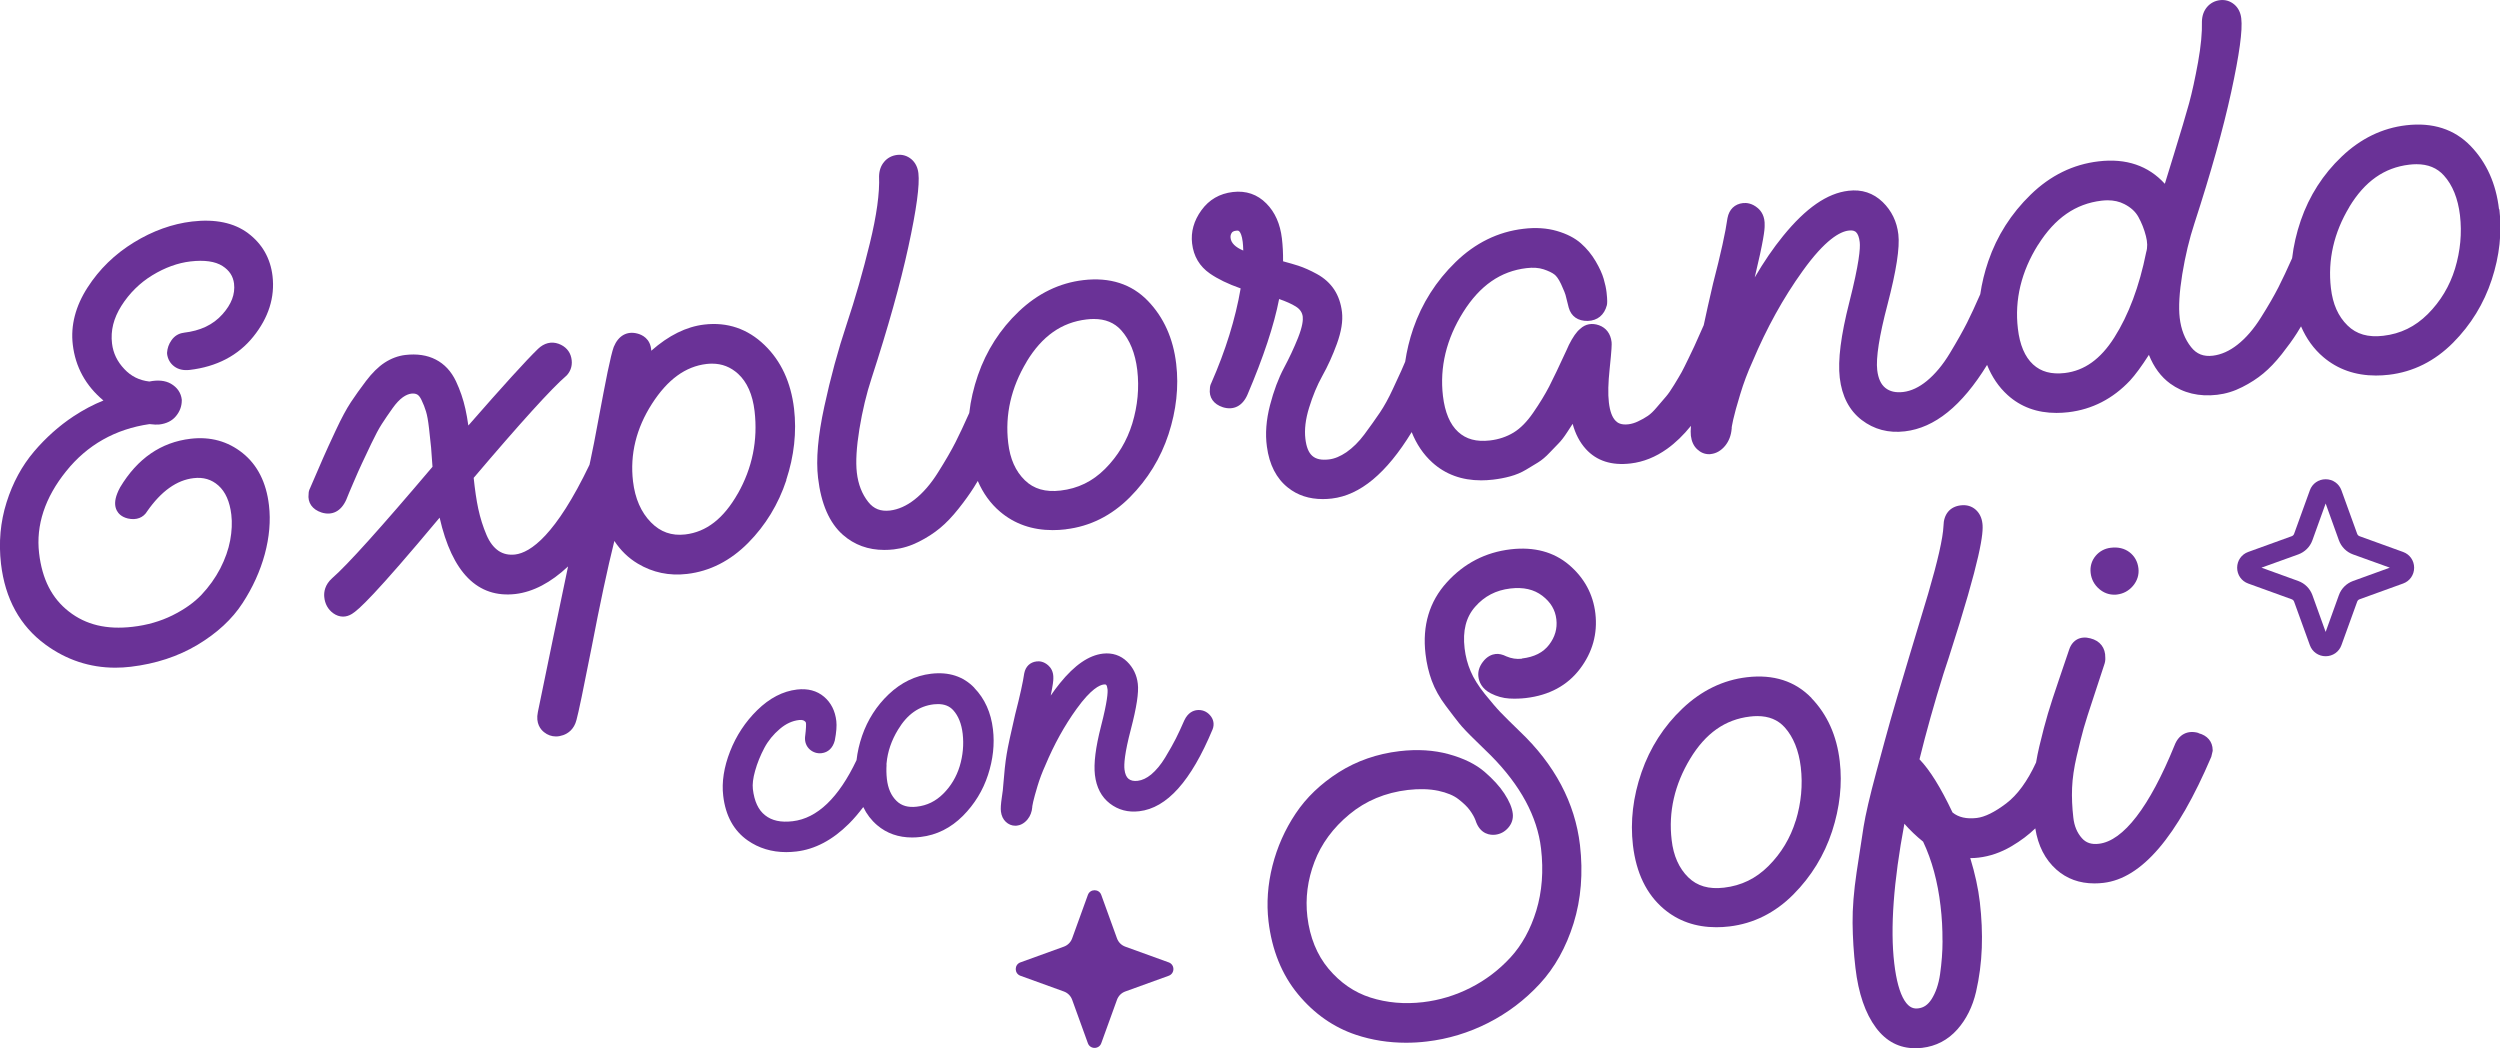
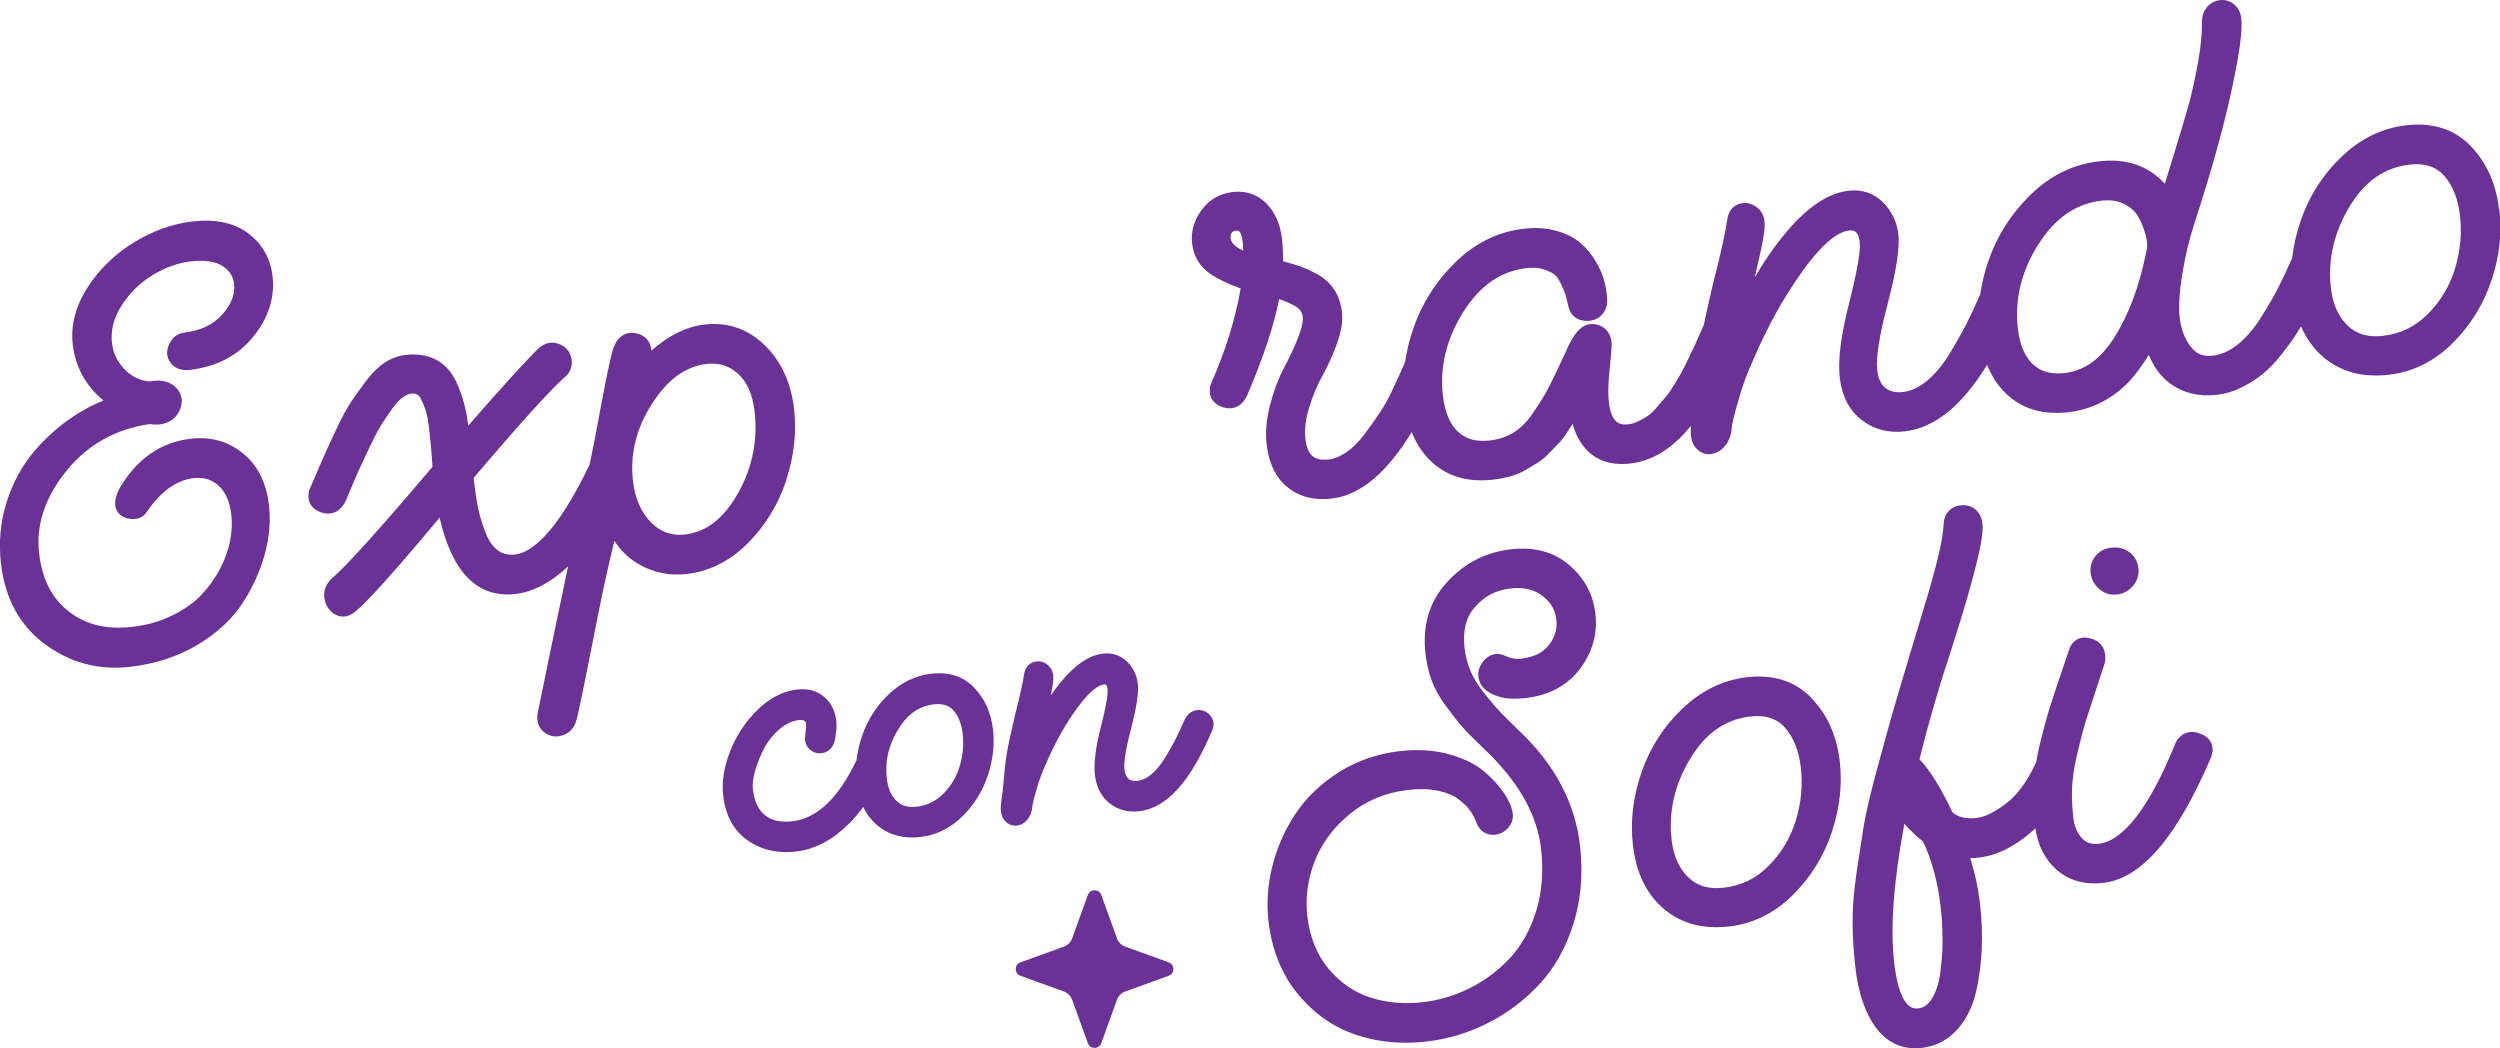
<svg xmlns="http://www.w3.org/2000/svg" id="Layer_2" data-name="Layer 2" viewBox="0 0 322.9 135.37">
  <defs>
    <style>
      .cls-1 {
        fill: #6a3297;
      }
    </style>
  </defs>
  <g id="Layer_1-2" data-name="Layer 1">
    <g>
      <path class="cls-1" d="M23.73,42.98c-.65.08-1.2.41-1.59.98-.34.48-.52,1.01-.56,1.56v.09s0,.09,0,.09c.08.67.4,1.24.93,1.63.52.39,1.19.54,1.98.45,3.5-.41,6.27-1.86,8.23-4.3,1.97-2.45,2.8-5.08,2.48-7.83-.27-2.29-1.33-4.15-3.15-5.52-1.81-1.36-4.25-1.87-7.24-1.52-2.55.3-5.09,1.21-7.53,2.71-2.45,1.5-4.46,3.46-5.97,5.81-1.56,2.42-2.2,4.9-1.91,7.38.34,2.89,1.67,5.31,3.96,7.22-1.3.52-2.6,1.21-3.86,2.04-1.86,1.23-3.58,2.76-5.11,4.56-1.55,1.83-2.75,4.03-3.54,6.55-.8,2.53-1.04,5.2-.72,7.95.53,4.51,2.45,8.01,5.72,10.41,2.71,1.99,5.74,3,9.05,3,.65,0,1.32-.04,1.99-.12,3.21-.38,6.11-1.33,8.62-2.83,2.52-1.51,4.48-3.32,5.82-5.39,1.32-2.02,2.28-4.15,2.87-6.32.59-2.19.78-4.32.54-6.33-.34-2.94-1.49-5.2-3.4-6.73-1.91-1.53-4.17-2.15-6.72-1.85-3.82.45-6.87,2.55-9.1,6.27-.16.29-.29.57-.38.81-.34.87-.36,1.61-.05,2.2.19.36.59.82,1.43,1.02,1.1.25,2.01-.1,2.51-.96,1.8-2.57,3.8-4,5.97-4.25,1.27-.15,2.32.16,3.21.95.91.81,1.47,2.07,1.67,3.77.12,1.02.07,2.14-.15,3.32-.22,1.18-.65,2.4-1.28,3.63-.64,1.23-1.46,2.37-2.43,3.4-.96,1.01-2.23,1.9-3.76,2.66-1.54.76-3.27,1.26-5.13,1.47-3.34.39-6.03-.25-8.23-1.97-2.2-1.71-3.46-4.18-3.85-7.54-.42-3.61.75-7.18,3.5-10.59,2.72-3.39,6.34-5.44,10.76-6.08.57.07.97.08,1.27.05.92-.11,1.65-.47,2.15-1.08.49-.59.74-1.26.75-1.99v-.07s0-.07,0-.07c-.1-.88-.59-1.59-1.41-2.06-.72-.41-1.66-.51-2.78-.28-1.29-.15-2.35-.67-3.22-1.6-.93-.98-1.45-2.06-1.6-3.31-.2-1.67.2-3.25,1.2-4.85,1.03-1.63,2.38-2.97,4-3.96,1.64-1,3.3-1.6,4.93-1.79,1.81-.21,3.2-.01,4.14.59.89.57,1.37,1.32,1.49,2.27.16,1.37-.33,2.67-1.51,3.98-1.21,1.35-2.84,2.12-5,2.37Z" />
      <path class="cls-1" d="M101.55,61.99c1.02-3.09,1.36-6.19,1.01-9.2-.4-3.4-1.68-6.17-3.81-8.22-2.18-2.11-4.81-3-7.79-2.65-2.31.27-4.6,1.4-6.84,3.38-.08-1.59-1.24-2.08-1.8-2.22-1.34-.35-2.45.27-3.05,1.73-.2.55-.45,1.6-.79,3.22-.32,1.57-.7,3.56-1.15,5.97-.44,2.39-.79,4.2-1.05,5.38-.05.22-.09.43-.14.65-4.36,9.1-7.62,11.35-9.61,11.59-.82.09-1.51-.06-2.12-.46-.64-.43-1.17-1.12-1.57-2.06-.45-1.05-.81-2.19-1.07-3.4-.24-1.12-.43-2.46-.59-3.98,6.04-7.11,10.06-11.55,11.97-13.19l.1-.1c.53-.61.72-1.38.54-2.21-.18-.86-.77-1.5-1.65-1.82-.92-.33-1.86-.1-2.65.66-1.54,1.49-4.56,4.82-9,9.9-.11-.79-.24-1.51-.38-2.14-.27-1.23-.68-2.43-1.22-3.58-.61-1.28-1.48-2.22-2.61-2.8-1.1-.57-2.43-.77-3.95-.59-.91.11-1.8.44-2.65.99-.81.53-1.62,1.33-2.41,2.37-.74.98-1.39,1.89-1.94,2.72-.57.86-1.22,2.06-1.97,3.67-.73,1.56-1.28,2.76-1.65,3.61-.37.85-.94,2.16-1.67,3.86-.12.23-.18.47-.18.72-.15,1.13.47,2.02,1.68,2.41,1.37.42,2.51-.16,3.18-1.65.09-.26.67-1.62.86-2.06.51-1.19.89-2.06,1.16-2.62l1.21-2.56c.52-1.09.98-1.95,1.36-2.54.4-.62.87-1.31,1.39-2.04.46-.65.92-1.13,1.34-1.43.39-.27.75-.42,1.09-.46.29-.03.54,0,.75.11.19.1.38.34.55.69.25.51.44,1.01.59,1.5.15.48.28,1.21.39,2.17.12,1.02.21,1.85.27,2.51.05.59.11,1.41.18,2.47-6.66,7.86-11.01,12.7-12.96,14.39-.95.85-1.08,1.79-1.02,2.42.08.89.48,1.61,1.15,2.1.4.29.84.44,1.28.44.39,0,.78-.12,1.15-.35.84-.51,2.95-2.41,11.32-12.43,1.62,7.11,4.91,10.42,9.8,9.86,2.28-.27,4.56-1.47,6.79-3.56-1.31,6.25-2.62,12.54-3.9,18.81-.31,1.47.37,2.26.8,2.6.46.37.98.55,1.54.55.3,0,.61-.06.93-.17.62-.22,1.41-.74,1.72-1.97.25-.9.89-3.96,1.95-9.35,1.07-5.58,2.05-10.19,2.94-13.76.81,1.23,1.82,2.21,3.03,2.93,1.92,1.15,4.05,1.6,6.36,1.33,2.93-.34,5.59-1.69,7.89-4.01,2.25-2.27,3.9-4.99,4.93-8.09ZM95.3,63.74c-1.84,3.24-4.06,4.97-6.8,5.29-1.75.2-3.19-.31-4.42-1.56-1.28-1.3-2.06-3.09-2.32-5.3-.41-3.49.42-6.86,2.45-10.02,2.02-3.14,4.33-4.82,7.05-5.14.25-.03.49-.04.72-.04,1.28,0,2.38.43,3.35,1.31,1.16,1.06,1.88,2.68,2.13,4.81.44,3.77-.29,7.36-2.16,10.66Z" />
-       <path class="cls-1" d="M137.66,68.36c3.13-.37,5.91-1.76,8.27-4.13,2.31-2.32,3.99-5.07,5-8.15,1-3.07,1.34-6.12.99-9.07-.38-3.29-1.61-6.02-3.65-8.14-2.11-2.19-4.92-3.09-8.34-2.69-3.09.36-5.89,1.72-8.34,4.05-2.4,2.28-4.18,5.05-5.28,8.23-.56,1.63-.94,3.26-1.12,4.88-.65,1.46-1.24,2.72-1.76,3.75-.54,1.07-1.31,2.4-2.28,3.94-.92,1.47-1.94,2.65-3.03,3.5-1.03.81-2.1,1.28-3.16,1.41-1.22.14-2.11-.21-2.82-1.11-.8-1.01-1.3-2.28-1.47-3.78-.16-1.39-.05-3.28.33-5.63.39-2.38.92-4.59,1.57-6.56,2.12-6.52,3.72-12.22,4.75-16.96,1.06-4.87,1.48-8,1.3-9.54-.09-.75-.4-1.37-.91-1.8-.53-.44-1.16-.63-1.83-.55-.68.08-1.27.39-1.69.9-.41.49-.63,1.1-.65,1.86.09,2.14-.31,5.05-1.19,8.65-.89,3.66-1.9,7.18-3,10.47-1.11,3.33-2.08,6.9-2.88,10.61-.83,3.83-1.09,6.85-.81,9.23.39,3.35,1.47,5.82,3.21,7.35,1.48,1.3,3.27,1.95,5.34,1.95.4,0,.82-.02,1.24-.07,1.11-.13,2.2-.46,3.25-1,1.01-.51,1.93-1.1,2.71-1.75.79-.65,1.59-1.49,2.39-2.5.78-.98,1.44-1.9,1.96-2.72.17-.27.35-.56.53-.87.68,1.58,1.64,2.92,2.88,3.97,1.86,1.58,4.14,2.38,6.79,2.38.55,0,1.11-.03,1.69-.1ZM132.6,46.71c1.99-3.29,4.51-5.07,7.73-5.45.33-.04.64-.06.94-.06,1.5,0,2.66.48,3.54,1.45,1.12,1.25,1.82,2.98,2.08,5.14.27,2.3.05,4.62-.64,6.9-.69,2.25-1.87,4.22-3.52,5.87-1.62,1.62-3.5,2.54-5.75,2.8-1.95.23-3.46-.21-4.61-1.33-1.21-1.18-1.91-2.76-2.15-4.83-.43-3.63.38-7.16,2.39-10.49Z" />
      <path class="cls-1" d="M322.77,27.01c-.38-3.29-1.61-6.02-3.65-8.14-2.11-2.19-4.92-3.09-8.34-2.69-3.09.36-5.89,1.72-8.33,4.05-2.4,2.28-4.18,5.05-5.28,8.24-.56,1.63-.93,3.26-1.12,4.88-.64,1.45-1.24,2.71-1.76,3.74-.54,1.06-1.3,2.39-2.28,3.94-.92,1.47-1.94,2.65-3.03,3.5-1.03.81-2.09,1.28-3.16,1.41-1.21.15-2.11-.21-2.82-1.11-.8-1.01-1.3-2.28-1.47-3.78-.16-1.39-.05-3.28.33-5.63.39-2.38.92-4.59,1.57-6.56,2.12-6.52,3.72-12.23,4.75-16.96,1.06-4.88,1.49-8,1.3-9.54-.09-.76-.4-1.36-.91-1.79-.53-.44-1.16-.63-1.83-.55-.68.08-1.26.39-1.69.9-.41.5-.63,1.1-.65,1.85.04,1.43-.13,3.2-.5,5.27-.38,2.09-.77,3.88-1.16,5.31-.41,1.48-1.06,3.67-1.94,6.52-.49,1.57-.88,2.86-1.19,3.87-2.13-2.34-5-3.32-8.55-2.9-3.29.38-6.25,1.83-8.79,4.31-2.5,2.43-4.34,5.31-5.46,8.58-.49,1.43-.83,2.85-1.04,4.27-.63,1.45-1.21,2.69-1.71,3.69-.51,1.01-1.25,2.33-2.21,3.92-.9,1.5-1.91,2.71-2.98,3.59-1.01.83-2.04,1.31-3.06,1.43-.96.11-1.71-.06-2.29-.52-.58-.46-.93-1.22-1.06-2.31-.18-1.56.26-4.41,1.33-8.47,1.14-4.37,1.6-7.34,1.4-9.06-.19-1.65-.87-3.05-2.02-4.17-1.21-1.17-2.7-1.67-4.43-1.46-2.75.32-5.5,2.23-8.43,5.83-1.28,1.57-2.5,3.36-3.67,5.36,1.15-4.8,1.29-6.15,1.28-6.7.05-1.19-.44-1.87-.87-2.24-.74-.64-1.46-.71-1.93-.66-1.06.12-1.79.81-2,1.94-.25,1.8-.87,4.63-1.86,8.44-.51,2.19-.91,3.97-1.21,5.4-.01.02-.02.04-.03.06l-.52,1.17c-.34.77-.57,1.27-.67,1.5-.1.21-.31.66-.64,1.34l-.11.23c-.38.79-.67,1.37-.87,1.74-.2.37-.53.91-.97,1.64-.42.69-.78,1.21-1.06,1.53-.33.38-.73.85-1.21,1.41-.41.49-.79.85-1.13,1.08-.38.26-.81.5-1.28.72-.42.2-.83.32-1.22.37-.99.12-1.43-.2-1.67-.45-.45-.45-.74-1.25-.87-2.38-.13-1.08-.09-2.54.1-4.32.27-2.56.28-3.19.25-3.47-.12-1.07-.7-1.84-1.62-2.17-.9-.32-1.76-.17-2.42.45-.49.39-.96,1.07-1.49,2.12l-.04.1s-.04.09-.07.15c-.08.16-.14.29-.17.38-.01.04-.04.09-.09.19-.89,1.94-1.62,3.46-2.16,4.52-.53,1.02-1.22,2.16-2.07,3.39-.79,1.15-1.64,2.02-2.53,2.56-.89.54-1.92.89-3.06,1.02-1.73.2-3.07-.16-4.1-1.11-1.06-.97-1.71-2.53-1.96-4.63-.44-3.72.44-7.37,2.61-10.83,2.16-3.44,4.84-5.3,8.19-5.69.84-.1,1.58-.05,2.19.15.63.21,1.12.44,1.43.69.19.15.49.49.83,1.21.41.89.54,1.27.58,1.41.08.3.22.84.41,1.63.31,1.14,1.2,1.76,2.47,1.73,1.24-.04,2.13-.76,2.46-2.03.05-.23.08-.61-.04-1.67-.06-.51-.18-1.08-.37-1.73-.19-.66-.53-1.41-1.04-2.28-.51-.87-1.15-1.65-1.9-2.31-.78-.69-1.83-1.23-3.11-1.6-1.27-.37-2.72-.47-4.3-.28-3.29.38-6.25,1.83-8.79,4.31-2.5,2.43-4.33,5.31-5.46,8.58-.49,1.43-.83,2.86-1.04,4.28-.21.49-.38.89-.51,1.18l-1.08,2.34c-.55,1.19-1.11,2.21-1.67,3.04-.58.86-1.26,1.81-2.02,2.84-.71.95-1.49,1.72-2.31,2.29-.78.53-1.54.85-2.27.93-1.9.22-2.78-.55-3.03-2.67-.14-1.18.02-2.53.48-4.01.47-1.54,1.05-2.92,1.7-4.09.72-1.28,1.35-2.68,1.89-4.16.58-1.6.79-2.94.66-4.1-.13-1.11-.47-2.09-1-2.9-.54-.82-1.29-1.5-2.24-2.02-.86-.47-1.67-.83-2.4-1.07-.53-.17-1.19-.36-1.97-.57.01-1.04-.04-2.03-.15-2.95-.22-1.88-.89-3.39-2-4.51-1.17-1.19-2.63-1.69-4.34-1.49-1.71.2-3.07.99-4.06,2.36-.97,1.34-1.38,2.79-1.2,4.29.19,1.65.97,2.96,2.3,3.88,1.01.7,2.34,1.35,3.97,1.92-.67,3.92-1.95,8.04-3.79,12.22-.12.23-.18.47-.18.72-.15,1.13.47,2.02,1.68,2.41,1.37.42,2.52-.15,3.16-1.6,2.07-4.85,3.45-9.01,4.1-12.38.89.31,1.61.63,2.14.96.56.35.84.77.91,1.32.05.43-.02,1.25-.61,2.74-.53,1.32-1.14,2.62-1.81,3.87-.72,1.35-1.33,2.98-1.81,4.83-.49,1.9-.63,3.7-.4,5.34.31,2.34,1.23,4.13,2.73,5.31,1.23.98,2.73,1.47,4.48,1.47.38,0,.78-.02,1.18-.07,3.65-.43,7.06-3.26,10.31-8.58.62,1.55,1.5,2.87,2.66,3.92,1.7,1.54,3.81,2.31,6.31,2.31.5,0,1.01-.03,1.53-.09.77-.09,1.52-.23,2.21-.42.74-.2,1.44-.49,2.07-.87.57-.34,1.08-.64,1.52-.92.52-.32,1.03-.75,1.55-1.31.45-.48.82-.86,1.1-1.14.34-.34.71-.81,1.13-1.46.31-.48.55-.84.71-1.09.35,1.3.92,2.39,1.71,3.26,1.38,1.52,3.32,2.15,5.77,1.86,1.65-.19,3.24-.83,4.72-1.89,1.09-.78,2.12-1.78,3.08-2.97-.04.53-.05.95-.01,1.28.09.73.36,1.33.82,1.75.43.41.95.63,1.51.63.09,0,.18,0,.27-.02.69-.08,1.31-.44,1.83-1.07.48-.59.77-1.33.84-2.21h.01s-.01-.11-.01-.11c0-.03.02-.24.2-1.06.16-.72.46-1.82.9-3.26.43-1.43.96-2.85,1.6-4.25,1.8-4.28,3.97-8.21,6.46-11.67,2.93-4.09,4.85-5.1,5.94-5.23.66-.08.88.13.96.2.24.22.41.67.48,1.29.09.78-.07,2.75-1.34,7.75-1.1,4.31-1.5,7.5-1.24,9.77.28,2.39,1.23,4.22,2.83,5.45,1.59,1.22,3.47,1.72,5.58,1.47,3.85-.45,7.36-3.28,10.62-8.58.62,1.54,1.5,2.85,2.65,3.89,1.7,1.54,3.81,2.31,6.31,2.31.5,0,1.01-.03,1.53-.09,3.08-.36,5.76-1.74,7.98-4.1.66-.72,1.47-1.81,2.43-3.31.64,1.6,1.56,2.84,2.75,3.71,1.69,1.23,3.73,1.72,6.06,1.45,1.11-.13,2.2-.46,3.25-1,1.01-.51,1.93-1.1,2.71-1.75.79-.65,1.59-1.49,2.39-2.5.78-.99,1.44-1.9,1.96-2.72.17-.27.35-.56.53-.87.68,1.58,1.64,2.92,2.88,3.97,1.86,1.58,4.14,2.38,6.79,2.38.55,0,1.11-.03,1.69-.1,3.13-.37,5.91-1.76,8.27-4.13,2.31-2.32,3.99-5.07,5-8.15,1.01-3.07,1.34-6.12.99-9.07ZM303.44,26.72c1.99-3.29,4.51-5.07,7.73-5.45.33-.04.64-.06.94-.06,1.5,0,2.66.48,3.54,1.45,1.13,1.25,1.82,2.98,2.08,5.14.27,2.3.05,4.62-.64,6.9-.69,2.25-1.87,4.22-3.52,5.87-1.63,1.62-3.5,2.54-5.75,2.8-1.95.23-3.46-.2-4.61-1.33-1.21-1.18-1.91-2.76-2.15-4.83-.42-3.63.38-7.16,2.39-10.49ZM263.25,31.61c2.16-3.44,4.84-5.3,8.19-5.69.27-.03.53-.05.78-.05.8,0,1.52.16,2.16.49.84.43,1.43.97,1.81,1.65.43.78.76,1.61.98,2.49.2.78.22,1.45.03,2.09-.88,4.39-2.27,8.1-4.12,11.01-1.77,2.79-3.86,4.28-6.39,4.58-1.73.2-3.07-.16-4.1-1.11-1.06-.98-1.72-2.53-1.96-4.63-.44-3.72.44-7.37,2.61-10.83ZM159.79,29.78c.17,0,.24.06.31.14.11.13.31.48.41,1.33.03.27.06.64.07,1.11-1.01-.42-1.57-.97-1.64-1.63-.03-.26.02-.47.16-.67.04-.06.15-.22.59-.27.04,0,.08,0,.11,0Z" />
      <path class="cls-1" d="M196.56,85.08c-.68.08-1.36-.03-1.99-.3-.5-.25-.97-.36-1.4-.31-.44.05-1.09.27-1.66,1.04-.45.6-.64,1.23-.56,1.89.08.65.42,1.55,1.61,2.16.77.39,1.56.61,2.38.66.73.04,1.44.02,2.13-.06,3.02-.35,5.37-1.62,7-3.77,1.62-2.14,2.29-4.54,1.99-7.15-.29-2.5-1.44-4.61-3.4-6.28-1.98-1.68-4.52-2.36-7.54-2.01-3.25.38-6.02,1.81-8.24,4.26-2.26,2.48-3.19,5.6-2.76,9.26.14,1.23.42,2.4.81,3.46.4,1.08,1.01,2.18,1.82,3.25.76,1.01,1.33,1.76,1.71,2.23.41.52,1.16,1.31,2.3,2.41,1.08,1.05,1.68,1.63,1.8,1.76,3.82,3.85,6,7.89,6.48,12.01.34,2.89.13,5.59-.61,8.02-.74,2.42-1.86,4.45-3.33,6.05-1.49,1.62-3.23,2.94-5.17,3.92-1.94.99-4.01,1.61-6.13,1.86-2.39.28-4.68.08-6.8-.6-2.07-.66-3.89-1.91-5.4-3.71-1.5-1.79-2.42-4.06-2.74-6.73-.28-2.38.03-4.76.92-7.09.88-2.32,2.4-4.39,4.52-6.14,2.1-1.74,4.64-2.8,7.54-3.14,1.47-.17,2.8-.13,3.94.11,1.1.24,1.98.6,2.59,1.08.66.51,1.16.99,1.48,1.44.33.45.58.9.72,1.27.59,1.9,2,1.95,2.57,1.88.65-.08,1.2-.37,1.65-.88.47-.53.68-1.17.6-1.85-.09-.76-.45-1.61-1.09-2.59-.6-.92-1.46-1.86-2.55-2.8-1.14-.98-2.69-1.75-4.63-2.28-1.92-.53-4.06-.66-6.36-.39-2.89.34-5.53,1.26-7.85,2.73-2.31,1.47-4.19,3.26-5.57,5.34-1.37,2.05-2.38,4.32-2.99,6.74-.61,2.42-.78,4.83-.51,7.16.44,3.72,1.72,6.89,3.81,9.42,2.08,2.52,4.61,4.29,7.5,5.25,2.04.68,4.21,1.02,6.45,1.02.88,0,1.78-.05,2.69-.16,2.75-.32,5.42-1.13,7.92-2.4,2.5-1.27,4.74-2.96,6.66-5.04,1.94-2.09,3.41-4.73,4.38-7.84.96-3.1,1.24-6.49.82-10.1-.64-5.44-3.26-10.39-7.78-14.68-1.15-1.11-1.99-1.95-2.51-2.49-.51-.53-1.18-1.33-2.02-2.36-.8-1-1.42-1.98-1.81-2.91-.4-.93-.66-1.92-.78-2.95-.27-2.28.18-4.04,1.36-5.38,1.2-1.37,2.69-2.14,4.54-2.36,1.7-.2,3.05.11,4.14.94,1.08.83,1.67,1.82,1.81,3.04.14,1.2-.17,2.28-.94,3.29-.77,1-1.91,1.58-3.5,1.77Z" />
      <path class="cls-1" d="M233.98,90.16c-2.11-2.19-4.92-3.09-8.34-2.69-3.09.36-5.89,1.72-8.34,4.05-2.4,2.28-4.18,5.05-5.28,8.23-1.1,3.17-1.47,6.34-1.11,9.43.42,3.56,1.75,6.31,3.97,8.2,1.86,1.58,4.14,2.38,6.79,2.38.55,0,1.11-.03,1.69-.1,3.13-.37,5.91-1.76,8.27-4.13,2.31-2.32,3.99-5.07,5-8.15,1-3.07,1.34-6.12.99-9.07-.38-3.29-1.61-6.02-3.65-8.14ZM231.94,105.98c-.69,2.25-1.87,4.22-3.52,5.87-1.62,1.62-3.5,2.54-5.75,2.8-1.96.23-3.46-.21-4.61-1.33-1.19-1.16-1.92-2.79-2.15-4.83-.43-3.63.38-7.16,2.39-10.49,1.99-3.29,4.51-5.07,7.73-5.45.33-.04.64-.06.94-.06,1.5,0,2.66.48,3.54,1.45,1.12,1.25,1.82,2.98,2.08,5.14.27,2.3.05,4.62-.64,6.9Z" />
      <path class="cls-1" d="M273.07,76.81c.12,0,.24,0,.36-.02.82-.1,1.51-.47,2.06-1.11h0c.56-.66.81-1.45.71-2.28-.1-.86-.5-1.58-1.16-2.08-.65-.49-1.47-.69-2.42-.57-.78.09-1.46.46-1.96,1.06-.51.62-.73,1.38-.63,2.21.1.82.47,1.51,1.11,2.06.56.48,1.22.73,1.93.73Z" />
      <path class="cls-1" d="M283.96,94.67c-1.41-.41-2.57.2-3.1,1.61-3.23,7.94-6.61,12.33-9.76,12.7-.96.12-1.67-.12-2.2-.72-.62-.7-.99-1.57-1.11-2.67-.15-1.3-.21-2.59-.16-3.83.05-1.23.25-2.61.6-4.11.36-1.53.66-2.74.9-3.59.23-.82.67-2.2,1.35-4.24.67-2.02,1.11-3.34,1.29-3.93.12-.32.17-.64.15-.93.03-1.29-.68-2.2-1.92-2.51-1.27-.35-2.32.19-2.74,1.43-.22.66-.66,1.93-1.29,3.8-.64,1.87-1.13,3.38-1.46,4.49-.33,1.1-.7,2.52-1.11,4.23-.17.7-.3,1.39-.42,2.08-1.11,2.41-2.41,4.2-3.87,5.3-1.48,1.12-2.76,1.75-3.8,1.87-1.32.15-2.34-.08-3.12-.71-1.53-3.23-2.93-5.48-4.27-6.87.87-3.52,1.91-7.25,3.11-11.08l.67-2.04c4.2-13.03,4.5-16.14,4.35-17.34-.09-.75-.38-1.34-.87-1.78-.52-.46-1.18-.65-1.92-.56-1.41.16-2.22,1.15-2.24,2.67-.07,1.57-.74,4.51-1.98,8.75-.44,1.43-1.26,4.16-2.47,8.2-1.21,4.04-2,6.73-2.38,8.07-.38,1.34-.99,3.58-1.84,6.73-.85,3.15-1.4,5.54-1.65,7.09-.24,1.52-.54,3.48-.9,5.88-.36,2.44-.54,4.65-.52,6.56.02,1.91.14,3.86.37,5.8.38,3.27,1.27,5.87,2.65,7.72,1.31,1.76,3.01,2.65,5.07,2.65.29,0,.59-.02.89-.05,1.8-.21,3.33-1.01,4.54-2.37,1.16-1.3,1.98-2.94,2.43-4.88.42-1.83.67-3.74.74-5.66.07-1.91-.02-3.89-.25-5.89-.21-1.81-.63-3.72-1.24-5.71.36.01.72-.02,1.07-.06,1.46-.17,2.88-.66,4.24-1.46,1.23-.72,2.26-1.51,3.09-2.32.35,2.23,1.26,4.02,2.72,5.32,1.34,1.19,2.98,1.79,4.91,1.79.38,0,.78-.02,1.18-.07,4.93-.58,9.49-5.9,13.92-16.28l.18-.76v-.11c-.01-1.1-.69-1.89-1.82-2.18ZM250.9,121.49c0,1.46-.12,2.91-.32,4.33-.19,1.32-.57,2.41-1.11,3.25-.47.72-1.01,1.09-1.71,1.17-.5.06-1.14,0-1.78-1.02-.62-.99-1.06-2.6-1.32-4.81-.53-4.51-.09-10.56,1.31-18.01.73.83,1.54,1.6,2.42,2.31,1.13,2.38,1.89,5.18,2.25,8.3.18,1.5.26,3,.25,4.48Z" />
      <path class="cls-1" d="M125.84,88.83c-1.42-1.47-3.29-2.08-5.58-1.81-2.03.24-3.87,1.13-5.48,2.66-1.56,1.48-2.71,3.28-3.43,5.35-.36,1.05-.6,2.1-.72,3.15-2.3,4.85-5.07,7.52-8.25,7.89-1.52.18-2.68-.07-3.56-.77-.88-.69-1.39-1.8-1.58-3.38-.07-.62.02-1.41.29-2.36.28-1,.68-1.99,1.2-2.97.49-.92,1.17-1.75,2-2.45.79-.67,1.6-1.04,2.48-1.14.44-.05.62.07.69.12.18.12.19.21.2.27.02.18.03.64-.12,1.82-.05.63.17,1.2.62,1.6.43.37.96.54,1.53.47.83-.1,1.44-.67,1.69-1.63.21-1.07.27-1.89.2-2.52-.15-1.32-.69-2.38-1.59-3.14-.92-.78-2.1-1.09-3.48-.93-1.83.21-3.56,1.11-5.15,2.67-1.53,1.5-2.71,3.29-3.5,5.31-.8,2.04-1.1,3.98-.89,5.75.3,2.57,1.36,4.5,3.16,5.76,1.43,1,3.1,1.51,4.98,1.51.43,0,.86-.03,1.31-.08,2.39-.28,4.67-1.48,6.77-3.57.68-.67,1.29-1.41,1.87-2.17.44.92,1.04,1.7,1.79,2.34,1.24,1.06,2.76,1.59,4.52,1.59.36,0,.73-.02,1.11-.07,2.06-.24,3.89-1.16,5.45-2.72,1.5-1.51,2.59-3.29,3.24-5.29.65-1.99.87-3.97.64-5.89-.25-2.16-1.06-3.96-2.41-5.35ZM114.49,98.75c.01-.07.02-.13.02-.19.14-1.48.62-2.91,1.48-4.32,1.19-1.98,2.7-3.04,4.61-3.27.19-.02.37-.03.55-.03.84,0,1.49.26,1.97.79.66.73,1.07,1.75,1.22,3.04.16,1.4.03,2.82-.39,4.21-.42,1.36-1.13,2.56-2.13,3.55-.97.96-2.08,1.51-3.41,1.66-1.11.13-1.97-.11-2.61-.74-.7-.68-1.11-1.61-1.25-2.83-.07-.64-.08-1.26-.04-1.87Z" />
      <path class="cls-1" d="M154.59,91.72c-.48.06-1.14.32-1.61,1.29-.41.94-.78,1.74-1.11,2.39-.32.64-.79,1.47-1.38,2.45-.55.91-1.16,1.64-1.8,2.18-.59.48-1.16.75-1.74.82-.5.06-.89-.02-1.18-.25-.28-.22-.46-.63-.53-1.21-.08-.64,0-2.07.83-5.22.73-2.8,1.03-4.72.89-5.86-.13-1.13-.6-2.09-1.39-2.86-.83-.81-1.9-1.16-3.1-1.03-1.83.21-3.66,1.46-5.57,3.82-.41.5-.8,1.04-1.19,1.6.29-1.4.34-1.93.34-2.2.04-.9-.34-1.42-.67-1.71-.57-.5-1.13-.55-1.5-.5-.83.1-1.42.65-1.59,1.54-.16,1.12-.55,2.89-1.17,5.3-.56,2.42-.94,4.15-1.1,5.15-.17,1-.32,2.41-.46,4.22,0,.16-.04.53-.17,1.39-.12.83-.16,1.4-.11,1.79.07.55.28,1,.63,1.33.34.32.76.5,1.21.5.07,0,.14,0,.21-.01h0c.37-.04.91-.22,1.39-.81.35-.43.56-.97.61-1.6,0-.03,0-.06,0-.09.01-.11.05-.31.12-.6.1-.44.29-1.13.56-2.03.27-.89.6-1.77,1-2.65,1.12-2.68,2.48-5.14,4.04-7.3,1.87-2.6,3-3.09,3.5-3.15.27-.03.42-.05.5.62.04.38,0,1.5-.84,4.76-.71,2.77-.96,4.83-.79,6.3.19,1.61.84,2.85,1.93,3.69,1.08.83,2.35,1.17,3.79,1,3.58-.42,6.68-3.87,9.48-10.58.25-.64.13-1.31-.34-1.83-.44-.5-1.05-.73-1.7-.65Z" />
-       <path class="cls-1" d="M310.38,71.29l-5.61-2.03c-.15-.05-.27-.17-.32-.32l-2.03-5.61c-.31-.87-1.12-1.43-2.04-1.43s-1.73.56-2.04,1.43l-2.03,5.61c-.05.15-.17.27-.32.32l-5.61,2.03c-.87.31-1.43,1.12-1.43,2.04s.56,1.73,1.43,2.04l5.61,2.03c.15.05.27.17.32.32l2.03,5.61c.31.87,1.12,1.43,2.04,1.43s1.73-.56,2.04-1.43l2.03-5.61c.05-.15.17-.27.32-.32l5.61-2.03c.87-.31,1.43-1.12,1.43-2.04s-.56-1.73-1.43-2.04ZM303.92,75.04c-.85.31-1.52.97-1.83,1.83l-1.71,4.75-1.71-4.75c-.31-.85-.97-1.52-1.83-1.83l-4.75-1.72,4.75-1.71c.85-.31,1.52-.97,1.83-1.83l1.71-4.75,1.71,4.75c.31.85.97,1.52,1.83,1.83l4.75,1.71-4.75,1.72Z" />
      <path class="cls-1" d="M150.95,124.3l-5.61-2.03c-.5-.18-.89-.57-1.07-1.07l-2.03-5.61c-.29-.81-1.44-.81-1.73,0l-2.03,5.61c-.18.5-.57.89-1.07,1.07l-5.61,2.03c-.81.29-.81,1.44,0,1.73l5.61,2.03c.5.18.89.57,1.07,1.07l2.03,5.61c.29.81,1.44.81,1.73,0l2.03-5.61c.18-.5.57-.89,1.07-1.07l5.61-2.03c.81-.29.81-1.44,0-1.73Z" />
    </g>
  </g>
</svg>